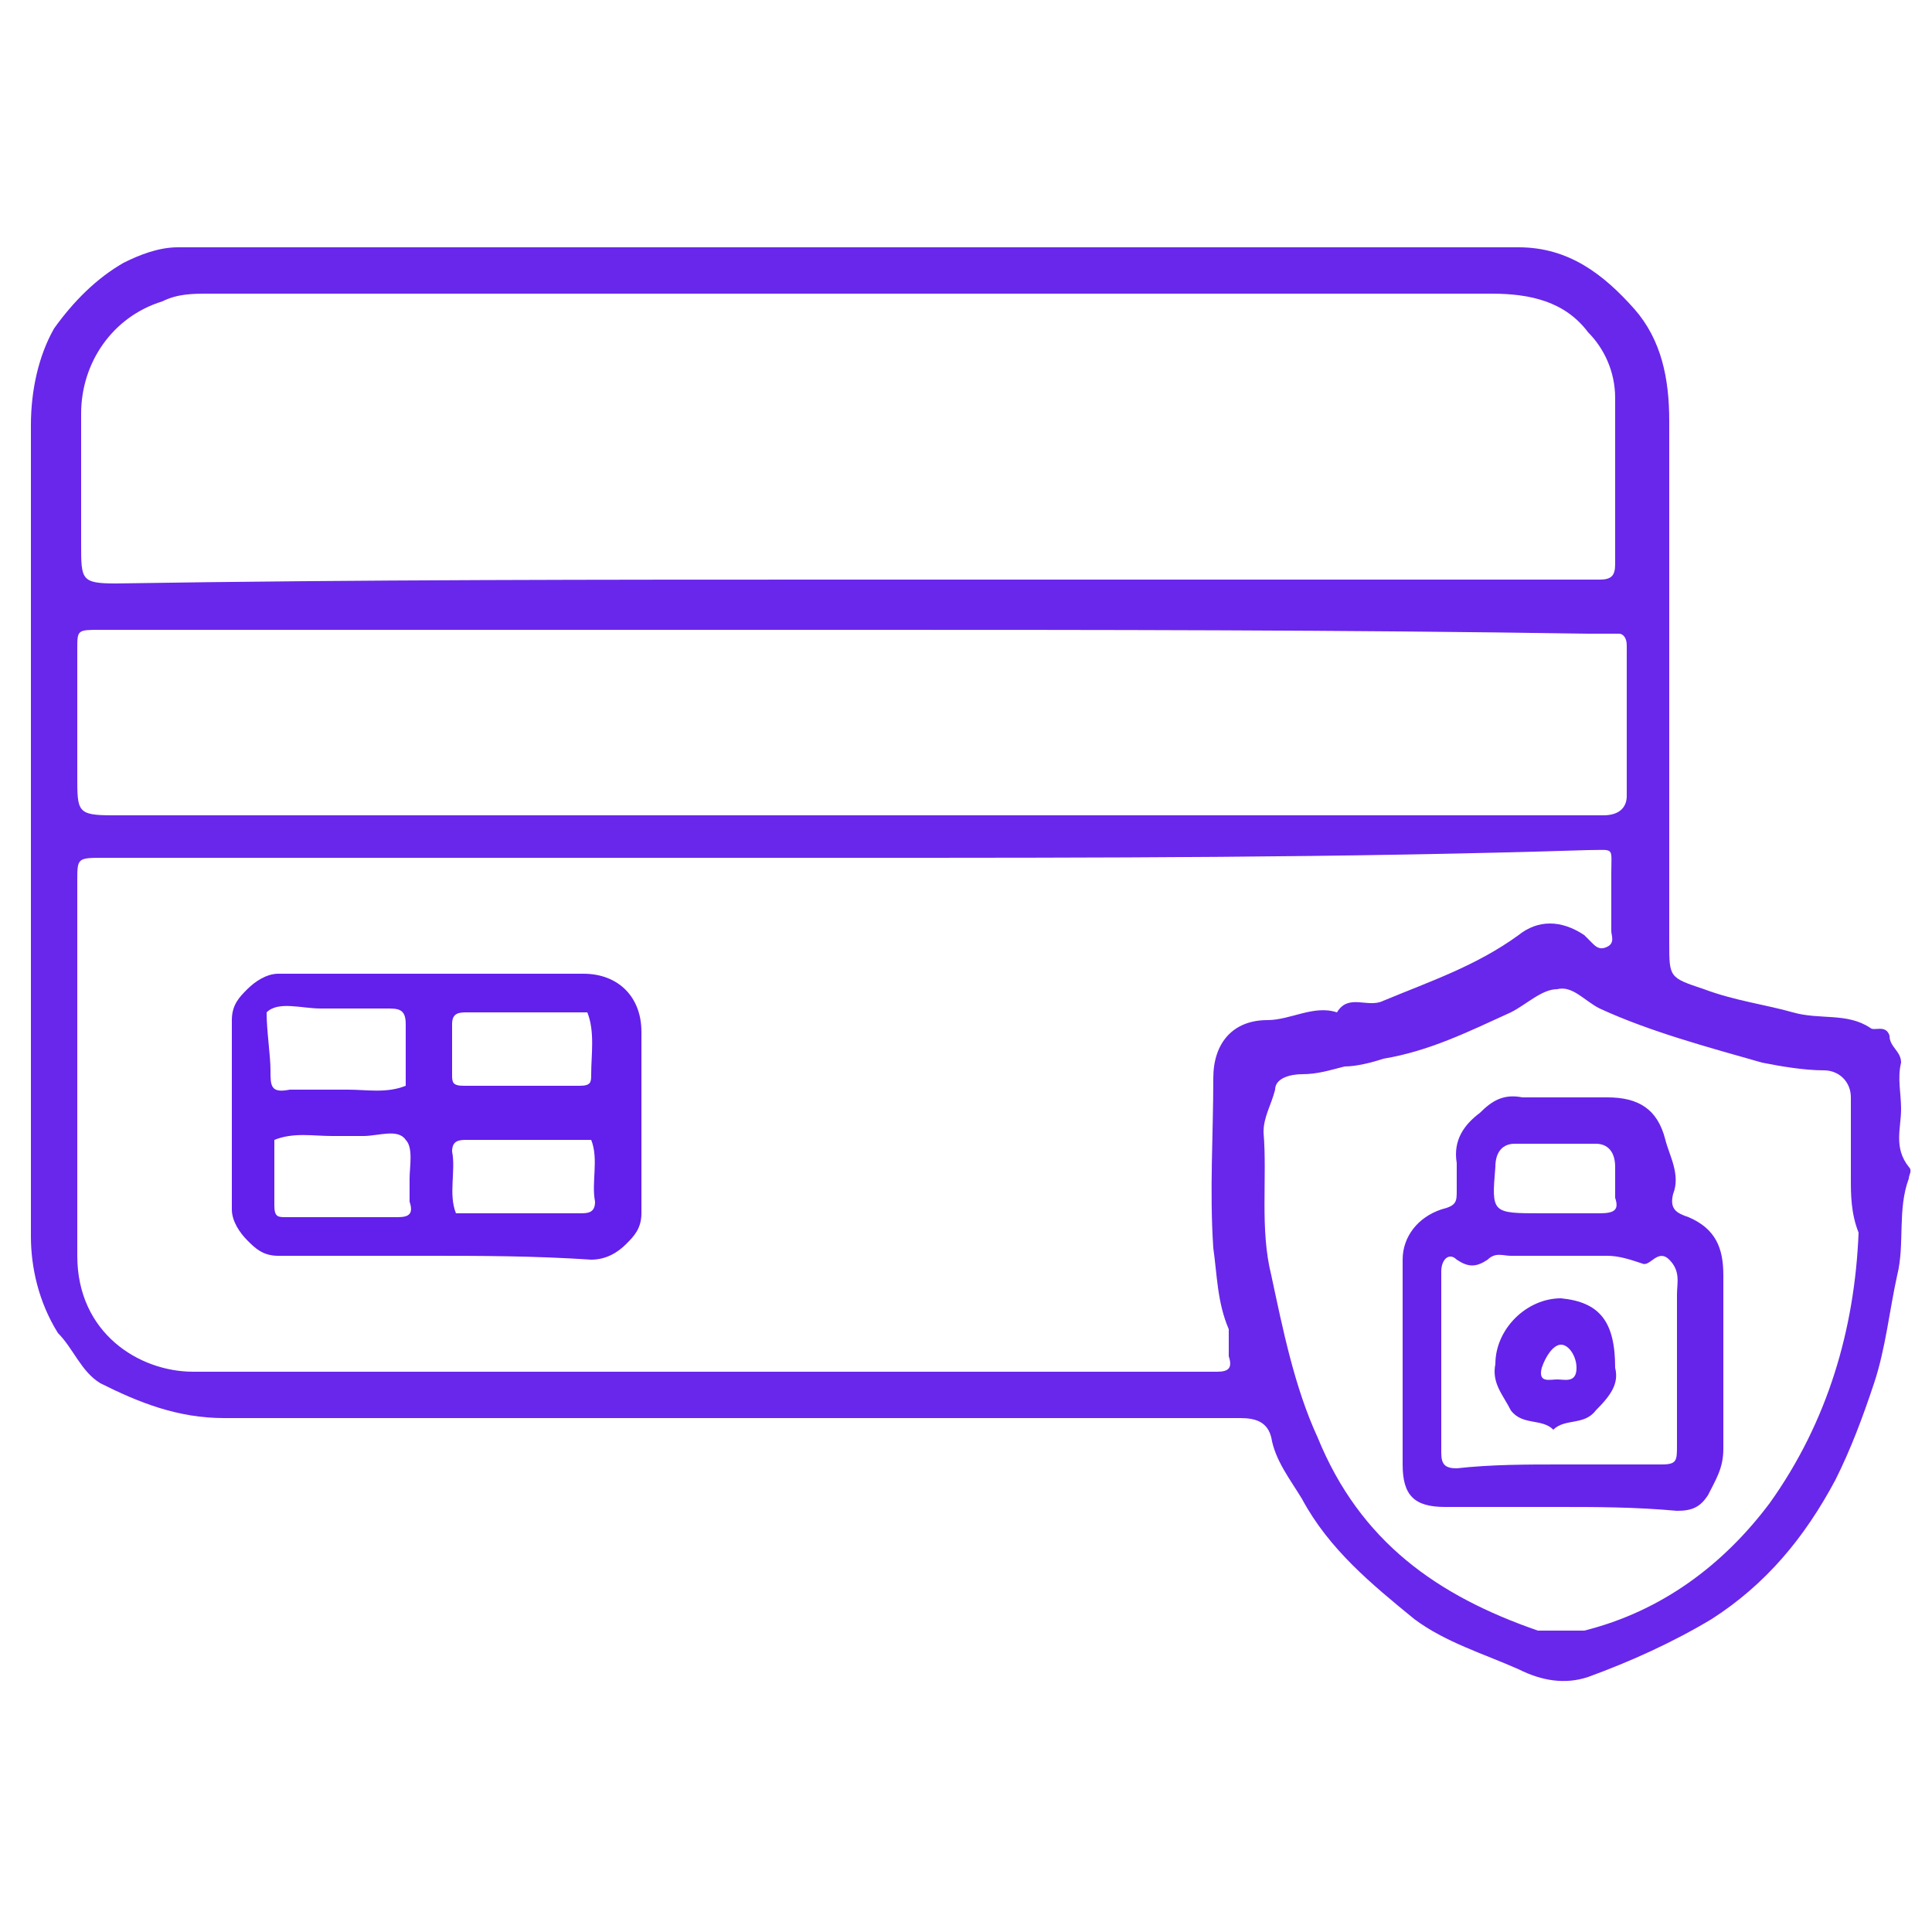
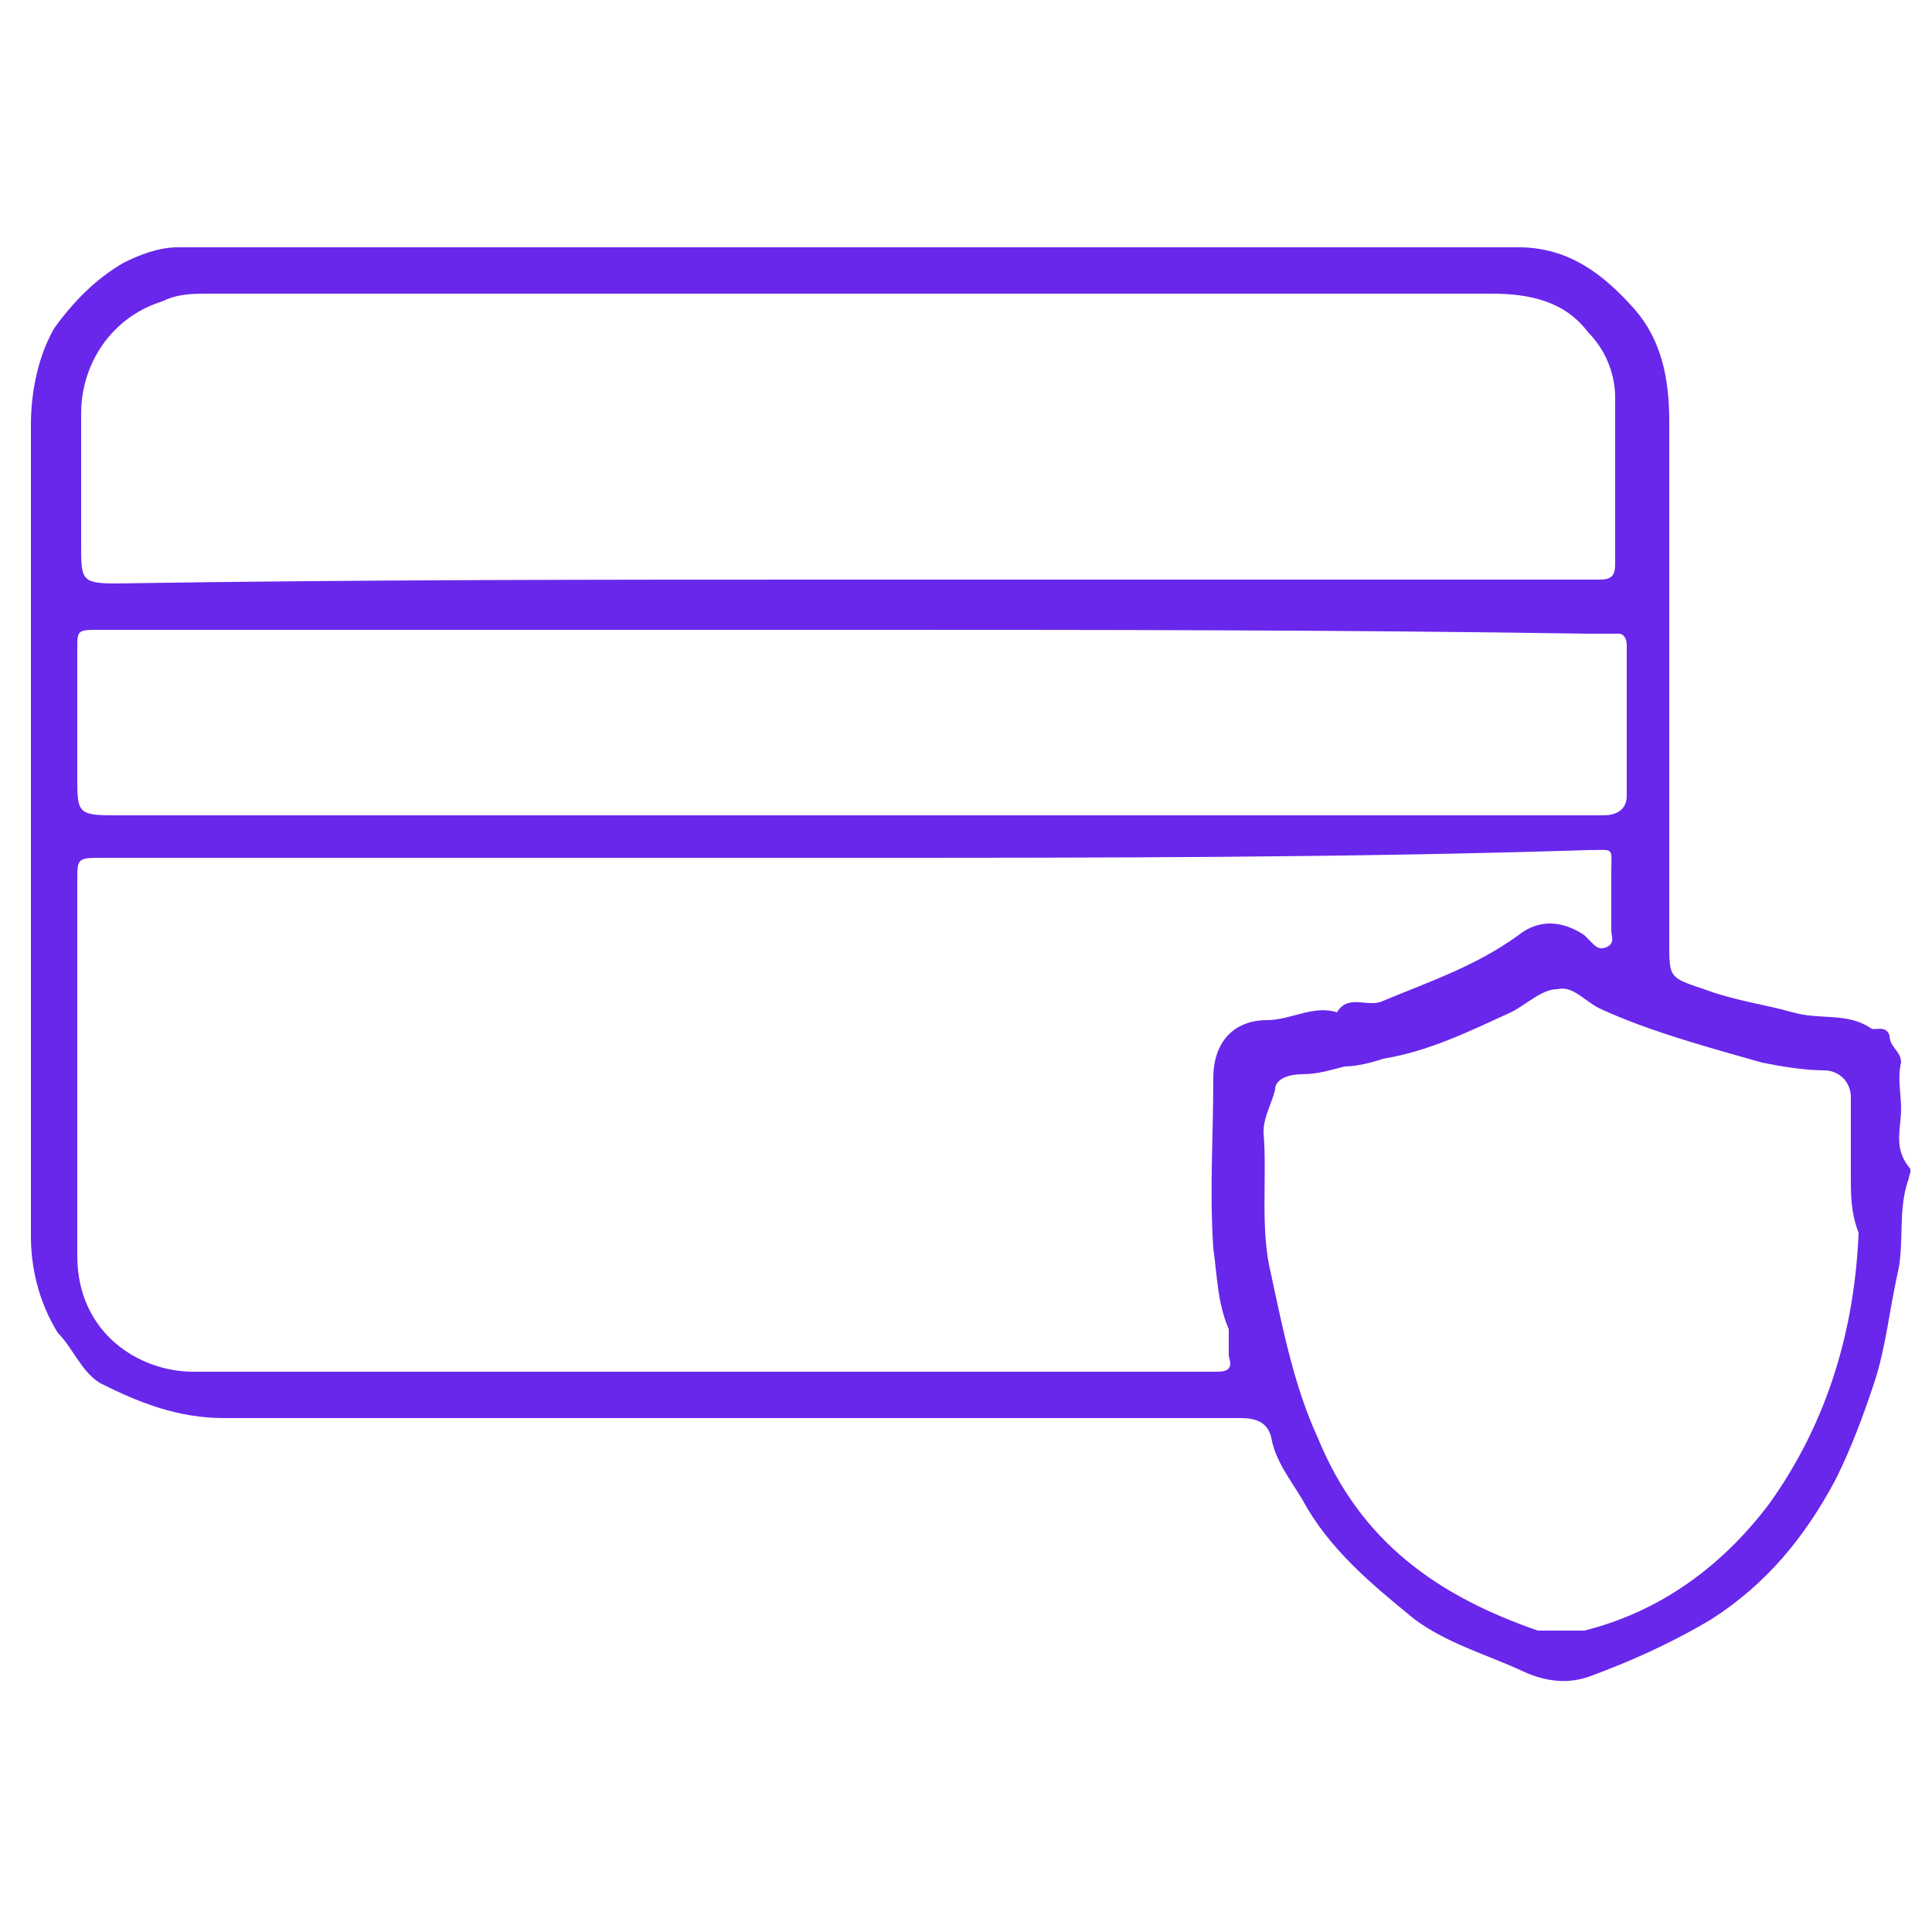
<svg xmlns="http://www.w3.org/2000/svg" id="Layer_1" x="0px" y="0px" viewBox="0 0 50 50" style="enable-background:new 0 0 50 50;" xml:space="preserve">
  <style type="text/css"> .st0{fill:#6927EB;} .st1{fill:#631FEB;} .st2{fill:#6624EB;} .st3{fill:#6522EB;} </style>
  <g>
-     <path class="st0" d="M22,6.4c5.8,0,11.5,0,17.3,0c1.3,0,2.2,0.7,3,1.6c0.7,0.8,0.9,1.8,0.9,2.9c0,4.5,0,9,0,13.5 c0,0.9,0,0.9,0.9,1.2c0.8,0.3,1.6,0.4,2.3,0.6c0.7,0.2,1.4,0,2,0.4c0.1,0.1,0.4-0.1,0.5,0.2c0,0.3,0.3,0.4,0.3,0.7 c-0.1,0.4,0,0.8,0,1.2c0,0.5-0.2,1,0.2,1.5c0.1,0.1,0,0.2,0,0.3c-0.3,0.8-0.1,1.7-0.3,2.5c-0.2,0.9-0.3,1.9-0.6,2.8 c-0.3,0.9-0.6,1.7-1,2.5c-0.8,1.5-1.8,2.7-3.2,3.6c-1,0.6-2.1,1.1-3.2,1.5c-0.6,0.2-1.2,0.1-1.8-0.2c-0.9-0.4-1.9-0.7-2.7-1.3 c-1.1-0.9-2.2-1.8-2.9-3.1c-0.3-0.5-0.7-1-0.8-1.6c-0.1-0.4-0.4-0.5-0.8-0.5c-8.8,0-17.5,0-26.3,0c-1.2,0-2.2-0.4-3.2-0.9 c-0.5-0.3-0.7-0.9-1.1-1.3c-0.5-0.8-0.7-1.7-0.7-2.5c0-7,0-14,0-21c0-0.9,0.2-1.8,0.6-2.5c0.5-0.7,1.1-1.3,1.8-1.7 c0.4-0.2,0.9-0.4,1.4-0.4c2.5,0,5,0,7.5,0C15.5,6.4,18.8,6.4,22,6.4z M21.9,22.2c-6.4,0-12.8,0-19.2,0c-0.7,0-0.7,0-0.7,0.6 c0,3.2,0,6.4,0,9.7c0,2,1.6,3,3,3c8.6,0,17.2,0,25.8,0c0.2,0,0.5,0,0.7,0c0.3,0,0.4-0.1,0.3-0.4c0-0.2,0-0.5,0-0.7 c-0.3-0.7-0.3-1.4-0.4-2.1c-0.1-1.5,0-2.9,0-4.4c0-0.9,0.5-1.5,1.4-1.5c0.6,0,1.2-0.4,1.8-0.2c0.3-0.5,0.8-0.1,1.2-0.3 c1.2-0.5,2.4-0.9,3.5-1.7c0.5-0.4,1.1-0.4,1.7,0c0.1,0.1,0.2,0.2,0.2,0.2c0.1,0.1,0.2,0.2,0.4,0.1c0.2-0.1,0.1-0.3,0.1-0.4 c0-0.5,0-1,0-1.5c0-0.7,0.1-0.6-0.6-0.6C34.8,22.2,28.4,22.2,21.9,22.2z M21.9,15c6.2,0,12.5,0,18.7,0c0.3,0,0.5,0,0.8,0 c0.3,0,0.4-0.1,0.4-0.4c0-1.4,0-2.8,0-4.3c0-0.7-0.3-1.3-0.7-1.7c-0.6-0.8-1.5-1-2.5-1c-11.1,0-22.2,0-33.2,0 C5,7.6,4.6,7.6,4.2,7.8c-1.3,0.4-2.1,1.6-2.1,2.9c0,1.1,0,2.2,0,3.4c0,0.9,0,1,0.9,1C9.3,15,15.6,15,21.9,15z M22.1,16.3 c-6.3,0-12.6,0-18.9,0c-0.2,0-0.4,0-0.6,0c-0.6,0-0.6,0-0.6,0.5c0,1.1,0,2.2,0,3.3c0,0.9,0,1,0.9,1c12.7,0,25.3,0,38,0 c0.2,0,0.4,0,0.6,0c0.4,0,0.6-0.2,0.6-0.5c0-1.3,0-2.6,0-3.9c0-0.2-0.1-0.3-0.2-0.3c-0.3,0-0.5,0-0.8,0 C34.7,16.3,28.4,16.3,22.1,16.3z M47.9,30.5c0-0.7,0-1.4,0-2.1c0-0.4-0.3-0.7-0.7-0.7c-0.5,0-1.1-0.1-1.6-0.2 c-1.4-0.4-2.9-0.8-4.2-1.4c-0.4-0.2-0.7-0.6-1.1-0.5c-0.4,0-0.8,0.4-1.2,0.6c-1.1,0.5-2.1,1-3.3,1.2c-0.3,0.1-0.7,0.2-1,0.2 c-0.4,0.1-0.7,0.2-1.1,0.2c-0.3,0-0.7,0.1-0.7,0.4c-0.1,0.4-0.3,0.7-0.3,1.1c0.1,1.2-0.1,2.5,0.2,3.7c0.3,1.4,0.6,2.9,1.2,4.2 c1.1,2.7,3.1,4.1,5.7,5c0,0,1.1,0,1.2,0c2-0.5,3.6-1.7,4.8-3.3c1.5-2.1,2.2-4.5,2.3-7C47.9,31.4,47.9,30.9,47.9,30.5z" />
-     <path class="st1" d="M11.1,32.5c-1.3,0-2.6,0-3.9,0c-0.4,0-0.6-0.2-0.8-0.4c-0.2-0.2-0.4-0.5-0.4-0.8c0-1.6,0-3.3,0-4.9 c0-0.4,0.2-0.6,0.4-0.8c0.2-0.2,0.5-0.4,0.8-0.4c2.6,0,5.2,0,7.9,0c0.9,0,1.5,0.6,1.5,1.5c0,1.6,0,3.1,0,4.7c0,0.4-0.2,0.6-0.4,0.8 c-0.2,0.2-0.5,0.4-0.9,0.4C13.8,32.5,12.4,32.5,11.1,32.5z M8.8,28.2c0.1,0,0.1,0,0.2,0c0.5,0,1,0.1,1.5-0.1c0-0.5,0-1,0-1.6 c0-0.4-0.2-0.4-0.5-0.4c-0.6,0-1.1,0-1.7,0c-0.5,0-1.1-0.2-1.4,0.1C6.9,26.7,7,27.3,7,27.7c0,0.4,0,0.6,0.5,0.5 C7.9,28.2,8.4,28.2,8.8,28.2z M13.6,26.2c-0.5,0-1,0-1.5,0c-0.2,0-0.4,0-0.4,0.3c0,0.4,0,0.9,0,1.3c0,0.2,0,0.3,0.3,0.3 c1,0,2,0,3,0c0.3,0,0.3-0.1,0.3-0.3c0-0.5,0.1-1.1-0.1-1.6c-0.5,0-1,0-1.6,0C13.7,26.2,13.6,26.2,13.6,26.2z M8.9,29.4 c-0.1,0-0.2,0-0.3,0c-0.5,0-1-0.1-1.5,0.1c0,0.6,0,1.1,0,1.7c0,0.3,0.1,0.3,0.3,0.3c1,0,1.9,0,2.9,0c0.3,0,0.4-0.1,0.3-0.4 c0-0.2,0-0.4,0-0.6c0-0.3,0.1-0.8-0.1-1c-0.2-0.3-0.7-0.1-1.1-0.1C9.3,29.4,9.1,29.4,8.9,29.4z M13.5,31.4c0.5,0,1,0,1.5,0 c0.2,0,0.4,0,0.4-0.3c-0.1-0.5,0.1-1.1-0.1-1.6c-0.5,0-1,0-1.6,0c-0.5,0-1,0-1.6,0c-0.2,0-0.4,0-0.4,0.3c0.1,0.5-0.1,1.1,0.1,1.6 c0.5,0,1,0,1.6,0C13.4,31.4,13.4,31.4,13.5,31.4z" />
-     <path class="st2" d="M40.3,39c-1,0-1.9,0-2.9,0c-0.8,0-1.1-0.3-1.1-1.1c0-1.8,0-3.5,0-5.3c0-0.6,0.4-1.1,1-1.3 c0.4-0.1,0.4-0.2,0.4-0.5c0-0.2,0-0.5,0-0.7c-0.1-0.6,0.2-1,0.6-1.3c0.3-0.3,0.6-0.5,1.1-0.4c0.7,0,1.5,0,2.2,0 c0.8,0,1.3,0.3,1.5,1.1c0.1,0.4,0.4,0.9,0.2,1.4c-0.1,0.4,0.1,0.5,0.4,0.6c0.7,0.3,0.9,0.8,0.9,1.5c0,1.5,0,3,0,4.5 c0,0.5-0.2,0.8-0.4,1.2c-0.2,0.3-0.4,0.4-0.8,0.4C42.3,39,41.3,39,40.3,39z M40.4,37.9c0.9,0,1.7,0,2.6,0c0.4,0,0.4-0.1,0.4-0.5 c0-1.3,0-2.6,0-3.9c0-0.3,0.1-0.6-0.2-0.9c-0.3-0.3-0.5,0.2-0.7,0.1c-0.3-0.1-0.6-0.2-0.9-0.2c-0.8,0-1.6,0-2.5,0 c-0.2,0-0.4-0.1-0.6,0.1c-0.3,0.2-0.5,0.2-0.8,0c-0.2-0.2-0.4,0-0.4,0.3c0,1.6,0,3.1,0,4.7c0,0.3,0.1,0.4,0.4,0.4 C38.6,37.9,39.5,37.9,40.4,37.9z M40.2,31.4c0.4,0,0.8,0,1.2,0c0.4,0,0.5-0.1,0.4-0.4c0-0.3,0-0.5,0-0.8c0-0.4-0.2-0.6-0.5-0.6 c-0.7,0-1.4,0-2.1,0c-0.3,0-0.5,0.2-0.5,0.6c-0.1,1.2-0.1,1.2,1.2,1.2C40,31.4,40.1,31.4,40.2,31.4z" />
-     <path class="st3" d="M41.8,35.4c0.1,0.4-0.1,0.7-0.5,1.1c-0.3,0.4-0.8,0.2-1.1,0.5c-0.3-0.3-0.8-0.1-1.1-0.5 c-0.2-0.4-0.5-0.7-0.4-1.2c0-0.9,0.8-1.7,1.7-1.7C41.4,33.7,41.8,34.2,41.8,35.4z M40.3,35.7c0.2,0,0.5,0.1,0.5-0.3 c0-0.3-0.2-0.6-0.4-0.6c-0.2,0-0.4,0.3-0.5,0.6C39.8,35.8,40.1,35.7,40.3,35.7z" />
+     <path class="st0" d="M22,6.4c5.8,0,11.5,0,17.3,0c1.3,0,2.2,0.7,3,1.6c0.7,0.8,0.9,1.8,0.9,2.9c0,4.5,0,9,0,13.5 c0,0.9,0,0.9,0.9,1.2c0.8,0.3,1.6,0.4,2.3,0.6c0.7,0.2,1.4,0,2,0.4c0.1,0.1,0.4-0.1,0.5,0.2c0,0.3,0.3,0.4,0.3,0.7 c-0.1,0.4,0,0.8,0,1.2c0,0.5-0.2,1,0.2,1.5c0.1,0.1,0,0.2,0,0.3c-0.3,0.8-0.1,1.7-0.3,2.5c-0.2,0.9-0.3,1.9-0.6,2.8 c-0.3,0.9-0.6,1.7-1,2.5c-0.8,1.5-1.8,2.7-3.2,3.6c-1,0.6-2.1,1.1-3.2,1.5c-0.6,0.2-1.2,0.1-1.8-0.2c-0.9-0.4-1.9-0.7-2.7-1.3 c-1.1-0.9-2.2-1.8-2.9-3.1c-0.3-0.5-0.7-1-0.8-1.6c-0.1-0.4-0.4-0.5-0.8-0.5c-8.8,0-17.5,0-26.3,0c-1.2,0-2.2-0.4-3.2-0.9 c-0.5-0.3-0.7-0.9-1.1-1.3c-0.5-0.8-0.7-1.7-0.7-2.5c0-7,0-14,0-21c0-0.9,0.2-1.8,0.6-2.5c0.5-0.7,1.1-1.3,1.8-1.7 c0.4-0.2,0.9-0.4,1.4-0.4c2.5,0,5,0,7.5,0C15.5,6.4,18.8,6.4,22,6.4z M21.9,22.2c-6.4,0-12.8,0-19.2,0c-0.7,0-0.7,0-0.7,0.6 c0,3.2,0,6.4,0,9.7c0,2,1.6,3,3,3c8.6,0,17.2,0,25.8,0c0.2,0,0.5,0,0.7,0c0.3,0,0.4-0.1,0.3-0.4c0-0.2,0-0.5,0-0.7 c-0.3-0.7-0.3-1.4-0.4-2.1c-0.1-1.5,0-2.9,0-4.4c0-0.9,0.5-1.5,1.4-1.5c0.6,0,1.2-0.4,1.8-0.2c0.3-0.5,0.8-0.1,1.2-0.3 c1.2-0.5,2.4-0.9,3.5-1.7c0.5-0.4,1.1-0.4,1.7,0c0.1,0.1,0.2,0.2,0.2,0.2c0.1,0.1,0.2,0.2,0.4,0.1c0.2-0.1,0.1-0.3,0.1-0.4 c0-0.5,0-1,0-1.5c0-0.7,0.1-0.6-0.6-0.6C34.8,22.2,28.4,22.2,21.9,22.2z M21.9,15c6.2,0,12.5,0,18.7,0c0.3,0,0.5,0,0.8,0 c0.3,0,0.4-0.1,0.4-0.4c0-1.4,0-2.8,0-4.3c0-0.7-0.3-1.3-0.7-1.7c-0.6-0.8-1.5-1-2.5-1c-11.1,0-22.2,0-33.2,0 C5,7.6,4.6,7.6,4.2,7.8c-1.3,0.4-2.1,1.6-2.1,2.9c0,1.1,0,2.2,0,3.4c0,0.9,0,1,0.9,1C9.3,15,15.6,15,21.9,15z M22.1,16.3 c-6.3,0-12.6,0-18.9,0c-0.2,0-0.4,0-0.6,0c-0.6,0-0.6,0-0.6,0.5c0,1.1,0,2.2,0,3.3c0,0.9,0,1,0.9,1c12.7,0,25.3,0,38,0 c0.2,0,0.4,0,0.6,0c0.4,0,0.6-0.2,0.6-0.5c0-1.3,0-2.6,0-3.9c0-0.2-0.1-0.3-0.2-0.3c-0.3,0-0.5,0-0.8,0 C34.7,16.3,28.4,16.3,22.1,16.3z M47.9,30.5c0-0.7,0-1.4,0-2.1c0-0.4-0.3-0.7-0.7-0.7c-0.5,0-1.1-0.1-1.6-0.2 c-1.4-0.4-2.9-0.8-4.2-1.4c-0.4-0.2-0.7-0.6-1.1-0.5c-0.4,0-0.8,0.4-1.2,0.6c-1.1,0.5-2.1,1-3.3,1.2c-0.3,0.1-0.7,0.2-1,0.2 c-0.4,0.1-0.7,0.2-1.1,0.2c-0.3,0-0.7,0.1-0.7,0.4c-0.1,0.4-0.3,0.7-0.3,1.1c0.1,1.2-0.1,2.5,0.2,3.7c0.3,1.4,0.6,2.9,1.2,4.2 c1.1,2.7,3.1,4.1,5.7,5c0,0,1.1,0,1.2,0c2-0.5,3.6-1.7,4.8-3.3c1.5-2.1,2.2-4.5,2.3-7C47.9,31.4,47.9,30.9,47.9,30.5" />
  </g>
</svg>